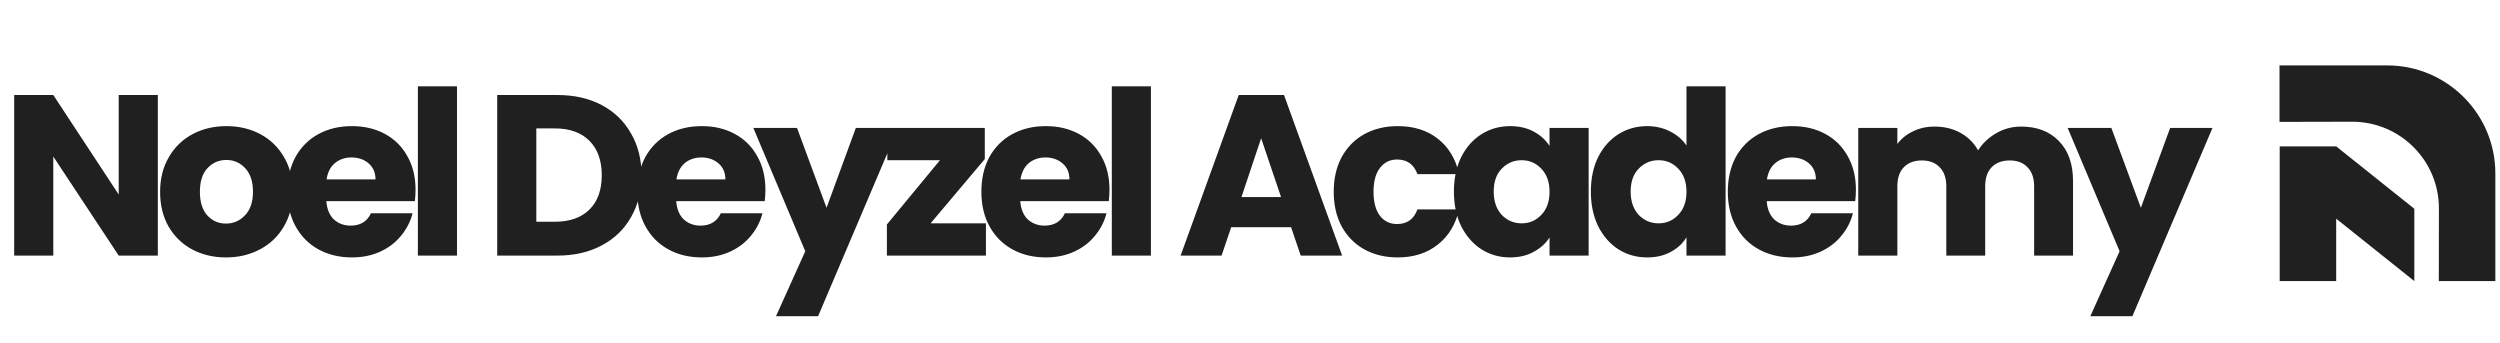
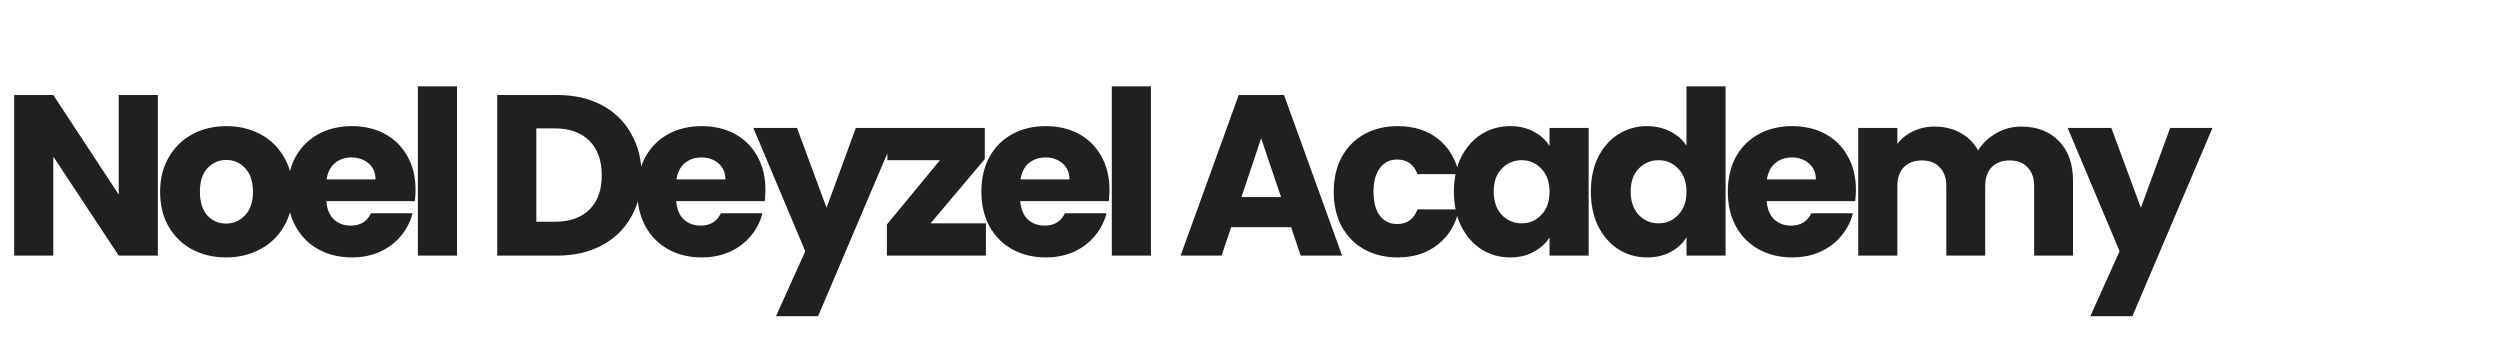
<svg xmlns="http://www.w3.org/2000/svg" width="313" height="43" viewBox="0 0 313 43" fill="none">
  <path d="M19.76 32H14.863L6.673 19.6V32H1.776V11.896H6.673L14.863 24.354V11.896H19.76V32ZM28.293 32.229C26.727 32.229 25.315 31.895 24.055 31.227C22.814 30.559 21.83 29.604 21.105 28.363C20.398 27.122 20.045 25.671 20.045 24.01C20.045 22.368 20.408 20.927 21.134 19.686C21.859 18.426 22.852 17.461 24.112 16.793C25.372 16.125 26.785 15.791 28.35 15.791C29.916 15.791 31.329 16.125 32.589 16.793C33.849 17.461 34.842 18.426 35.567 19.686C36.293 20.927 36.655 22.368 36.655 24.01C36.655 25.652 36.283 27.103 35.538 28.363C34.813 29.604 33.811 30.559 32.532 31.227C31.271 31.895 29.859 32.229 28.293 32.229ZM28.293 27.991C29.229 27.991 30.021 27.647 30.67 26.96C31.338 26.272 31.672 25.289 31.672 24.01C31.672 22.731 31.348 21.748 30.699 21.06C30.069 20.373 29.286 20.029 28.35 20.029C27.396 20.029 26.603 20.373 25.973 21.06C25.343 21.729 25.028 22.712 25.028 24.01C25.028 25.289 25.334 26.272 25.945 26.96C26.575 27.647 27.358 27.991 28.293 27.991ZM52.026 23.752C52.026 24.21 51.997 24.688 51.94 25.184H40.857C40.933 26.177 41.248 26.941 41.802 27.475C42.375 27.991 43.072 28.248 43.893 28.248C45.115 28.248 45.964 27.733 46.441 26.702H51.654C51.386 27.752 50.9 28.697 50.193 29.537C49.506 30.377 48.637 31.036 47.587 31.513C46.537 31.991 45.363 32.229 44.065 32.229C42.499 32.229 41.105 31.895 39.883 31.227C38.661 30.559 37.707 29.604 37.02 28.363C36.332 27.122 35.989 25.671 35.989 24.01C35.989 22.349 36.323 20.898 36.991 19.657C37.678 18.416 38.633 17.461 39.855 16.793C41.077 16.125 42.48 15.791 44.065 15.791C45.611 15.791 46.986 16.115 48.188 16.765C49.391 17.414 50.327 18.34 50.995 19.543C51.682 20.745 52.026 22.148 52.026 23.752ZM47.014 22.463C47.014 21.623 46.728 20.955 46.155 20.459C45.582 19.962 44.866 19.714 44.007 19.714C43.186 19.714 42.489 19.953 41.917 20.43C41.363 20.907 41.019 21.585 40.886 22.463H47.014ZM57.215 10.808V32H52.318V10.808H57.215ZM69.783 11.896C71.902 11.896 73.754 12.316 75.339 13.156C76.923 13.996 78.145 15.18 79.004 16.707C79.882 18.216 80.322 19.962 80.322 21.948C80.322 23.915 79.882 25.662 79.004 27.189C78.145 28.716 76.914 29.9 75.31 30.74C73.725 31.58 71.883 32 69.783 32H62.251V11.896H69.783ZM69.468 27.762C71.32 27.762 72.761 27.256 73.792 26.244C74.823 25.232 75.339 23.8 75.339 21.948C75.339 20.096 74.823 18.655 73.792 17.624C72.761 16.593 71.32 16.077 69.468 16.077H67.148V27.762H69.468ZM95.831 23.752C95.831 24.21 95.802 24.688 95.745 25.184H84.662C84.738 26.177 85.053 26.941 85.607 27.475C86.18 27.991 86.877 28.248 87.698 28.248C88.92 28.248 89.769 27.733 90.246 26.702H95.459C95.191 27.752 94.704 28.697 93.998 29.537C93.311 30.377 92.442 31.036 91.392 31.513C90.342 31.991 89.168 32.229 87.87 32.229C86.304 32.229 84.91 31.895 83.688 31.227C82.466 30.559 81.512 29.604 80.825 28.363C80.137 27.122 79.794 25.671 79.794 24.01C79.794 22.349 80.128 20.898 80.796 19.657C81.483 18.416 82.438 17.461 83.66 16.793C84.882 16.125 86.285 15.791 87.87 15.791C89.416 15.791 90.791 16.115 91.993 16.765C93.196 17.414 94.132 18.34 94.8 19.543C95.487 20.745 95.831 22.148 95.831 23.752ZM90.819 22.463C90.819 21.623 90.533 20.955 89.96 20.459C89.387 19.962 88.671 19.714 87.812 19.714C86.991 19.714 86.294 19.953 85.722 20.43C85.168 20.907 84.824 21.585 84.691 22.463H90.819ZM112.447 16.02L102.424 39.589H97.154L100.82 31.456L94.319 16.02H99.789L103.483 26.015L107.149 16.02H112.447ZM116.509 27.962H123.439V32H111.039V28.105L117.683 20.058H111.096V16.02H123.296V19.915L116.509 27.962ZM138.907 23.752C138.907 24.21 138.878 24.688 138.821 25.184H127.738C127.814 26.177 128.129 26.941 128.683 27.475C129.255 27.991 129.952 28.248 130.773 28.248C131.995 28.248 132.845 27.733 133.322 26.702H138.534C138.267 27.752 137.78 28.697 137.074 29.537C136.386 30.377 135.518 31.036 134.468 31.513C133.418 31.991 132.243 32.229 130.945 32.229C129.38 32.229 127.986 31.895 126.764 31.227C125.542 30.559 124.587 29.604 123.9 28.363C123.213 27.122 122.869 25.671 122.869 24.01C122.869 22.349 123.203 20.898 123.872 19.657C124.559 18.416 125.513 17.461 126.735 16.793C127.957 16.125 129.36 15.791 130.945 15.791C132.492 15.791 133.866 16.115 135.069 16.765C136.272 17.414 137.207 18.34 137.876 19.543C138.563 20.745 138.907 22.148 138.907 23.752ZM133.895 22.463C133.895 21.623 133.608 20.955 133.036 20.459C132.463 19.962 131.747 19.714 130.888 19.714C130.067 19.714 129.37 19.953 128.797 20.43C128.244 20.907 127.9 21.585 127.766 22.463H133.895ZM144.096 10.808V32H139.199V10.808H144.096ZM161.646 28.449H154.143L152.94 32H147.814L155.088 11.896H160.759L168.033 32H162.849L161.646 28.449ZM160.386 24.669L157.895 17.309L155.432 24.669H160.386ZM166.982 24.01C166.982 22.349 167.316 20.898 167.984 19.657C168.671 18.416 169.617 17.461 170.819 16.793C172.041 16.125 173.435 15.791 175 15.791C177.005 15.791 178.676 16.316 180.012 17.366C181.368 18.416 182.255 19.896 182.675 21.805H177.463C177.024 20.583 176.175 19.972 174.915 19.972C174.017 19.972 173.301 20.325 172.767 21.032C172.232 21.719 171.965 22.712 171.965 24.01C171.965 25.308 172.232 26.311 172.767 27.017C173.301 27.704 174.017 28.048 174.915 28.048C176.175 28.048 177.024 27.437 177.463 26.215H182.675C182.255 28.086 181.368 29.556 180.012 30.625C178.657 31.695 176.986 32.229 175 32.229C173.435 32.229 172.041 31.895 170.819 31.227C169.617 30.559 168.671 29.604 167.984 28.363C167.316 27.122 166.982 25.671 166.982 24.01ZM182.03 23.981C182.03 22.339 182.336 20.898 182.947 19.657C183.577 18.416 184.426 17.461 185.495 16.793C186.565 16.125 187.758 15.791 189.075 15.791C190.202 15.791 191.185 16.02 192.025 16.478C192.884 16.936 193.543 17.538 194.001 18.282V16.02H198.898V32H194.001V29.738C193.524 30.482 192.855 31.084 191.996 31.542C191.156 32 190.173 32.229 189.047 32.229C187.748 32.229 186.565 31.895 185.495 31.227C184.426 30.54 183.577 29.575 182.947 28.334C182.336 27.074 182.03 25.623 182.03 23.981ZM194.001 24.01C194.001 22.788 193.657 21.824 192.97 21.117C192.302 20.411 191.481 20.058 190.507 20.058C189.533 20.058 188.703 20.411 188.016 21.117C187.347 21.805 187.013 22.759 187.013 23.981C187.013 25.203 187.347 26.177 188.016 26.902C188.703 27.609 189.533 27.962 190.507 27.962C191.481 27.962 192.302 27.609 192.97 26.902C193.657 26.196 194.001 25.232 194.001 24.01ZM199.176 23.981C199.176 22.339 199.482 20.898 200.093 19.657C200.723 18.416 201.572 17.461 202.641 16.793C203.71 16.125 204.904 15.791 206.221 15.791C207.271 15.791 208.226 16.01 209.085 16.45C209.963 16.889 210.65 17.48 211.147 18.225V10.808H216.044V32H211.147V29.709C210.689 30.473 210.03 31.084 209.171 31.542C208.331 32 207.348 32.229 206.221 32.229C204.904 32.229 203.71 31.895 202.641 31.227C201.572 30.54 200.723 29.575 200.093 28.334C199.482 27.074 199.176 25.623 199.176 23.981ZM211.147 24.01C211.147 22.788 210.803 21.824 210.116 21.117C209.448 20.411 208.627 20.058 207.653 20.058C206.679 20.058 205.849 20.411 205.161 21.117C204.493 21.805 204.159 22.759 204.159 23.981C204.159 25.203 204.493 26.177 205.161 26.902C205.849 27.609 206.679 27.962 207.653 27.962C208.627 27.962 209.448 27.609 210.116 26.902C210.803 26.196 211.147 25.232 211.147 24.01ZM232.359 23.752C232.359 24.21 232.331 24.688 232.273 25.184H221.19C221.267 26.177 221.582 26.941 222.136 27.475C222.708 27.991 223.405 28.248 224.226 28.248C225.448 28.248 226.298 27.733 226.775 26.702H231.987C231.72 27.752 231.233 28.697 230.526 29.537C229.839 30.377 228.97 31.036 227.92 31.513C226.87 31.991 225.696 32.229 224.398 32.229C222.832 32.229 221.439 31.895 220.217 31.227C218.995 30.559 218.04 29.604 217.353 28.363C216.666 27.122 216.322 25.671 216.322 24.01C216.322 22.349 216.656 20.898 217.324 19.657C218.012 18.416 218.966 17.461 220.188 16.793C221.41 16.125 222.813 15.791 224.398 15.791C225.944 15.791 227.319 16.115 228.522 16.765C229.725 17.414 230.66 18.34 231.328 19.543C232.016 20.745 232.359 22.148 232.359 23.752ZM227.348 22.463C227.348 21.623 227.061 20.955 226.489 20.459C225.916 19.962 225.2 19.714 224.341 19.714C223.52 19.714 222.823 19.953 222.25 20.43C221.696 20.907 221.353 21.585 221.219 22.463H227.348ZM253.042 15.848C255.028 15.848 256.603 16.45 257.767 17.652C258.951 18.855 259.543 20.526 259.543 22.664V32H254.674V23.323C254.674 22.292 254.398 21.499 253.844 20.946C253.309 20.373 252.565 20.087 251.61 20.087C250.656 20.087 249.901 20.373 249.348 20.946C248.813 21.499 248.546 22.292 248.546 23.323V32H243.677V23.323C243.677 22.292 243.401 21.499 242.847 20.946C242.312 20.373 241.568 20.087 240.613 20.087C239.659 20.087 238.904 20.373 238.351 20.946C237.816 21.499 237.549 22.292 237.549 23.323V32H232.652V16.02H237.549V18.025C238.045 17.356 238.694 16.831 239.496 16.45C240.298 16.049 241.205 15.848 242.217 15.848C243.42 15.848 244.489 16.106 245.424 16.621C246.379 17.137 247.123 17.872 247.658 18.826C248.212 17.948 248.966 17.232 249.92 16.679C250.875 16.125 251.916 15.848 253.042 15.848ZM277 16.02L266.977 39.589H261.708L265.373 31.456L258.873 16.02H264.342L268.037 26.015L271.702 16.02H277Z" fill="#202020" />
  <mask id="mask0_32_13486" style="mask-type:luminance" maskUnits="userSpaceOnUse" x="285" y="6" width="28" height="31">
-     <path d="M285 6.968H313V36.032H285V6.968Z" fill="white" />
-   </mask>
+     </mask>
  <g mask="url(#mask0_32_13486)">
-     <path d="M285.388 15.26V8.19H298.886C306.348 8.19 312.418 14.254 312.418 21.708V35.193H305.34L305.352 26.085C305.352 20.095 300.491 15.239 294.494 15.239L285.388 15.26Z" fill="#202020" />
-     <path d="M302.273 26.139L292.49 18.326V18.326H292.489L292.489 18.325H291.219L291.219 18.326H285.412V35.193H292.49V27.379L302.273 35.192V26.139Z" fill="#202020" />
+     <path d="M302.273 26.139L292.49 18.326H292.489L292.489 18.325H291.219L291.219 18.326H285.412V35.193H292.49V27.379L302.273 35.192V26.139Z" fill="#202020" />
  </g>
</svg>